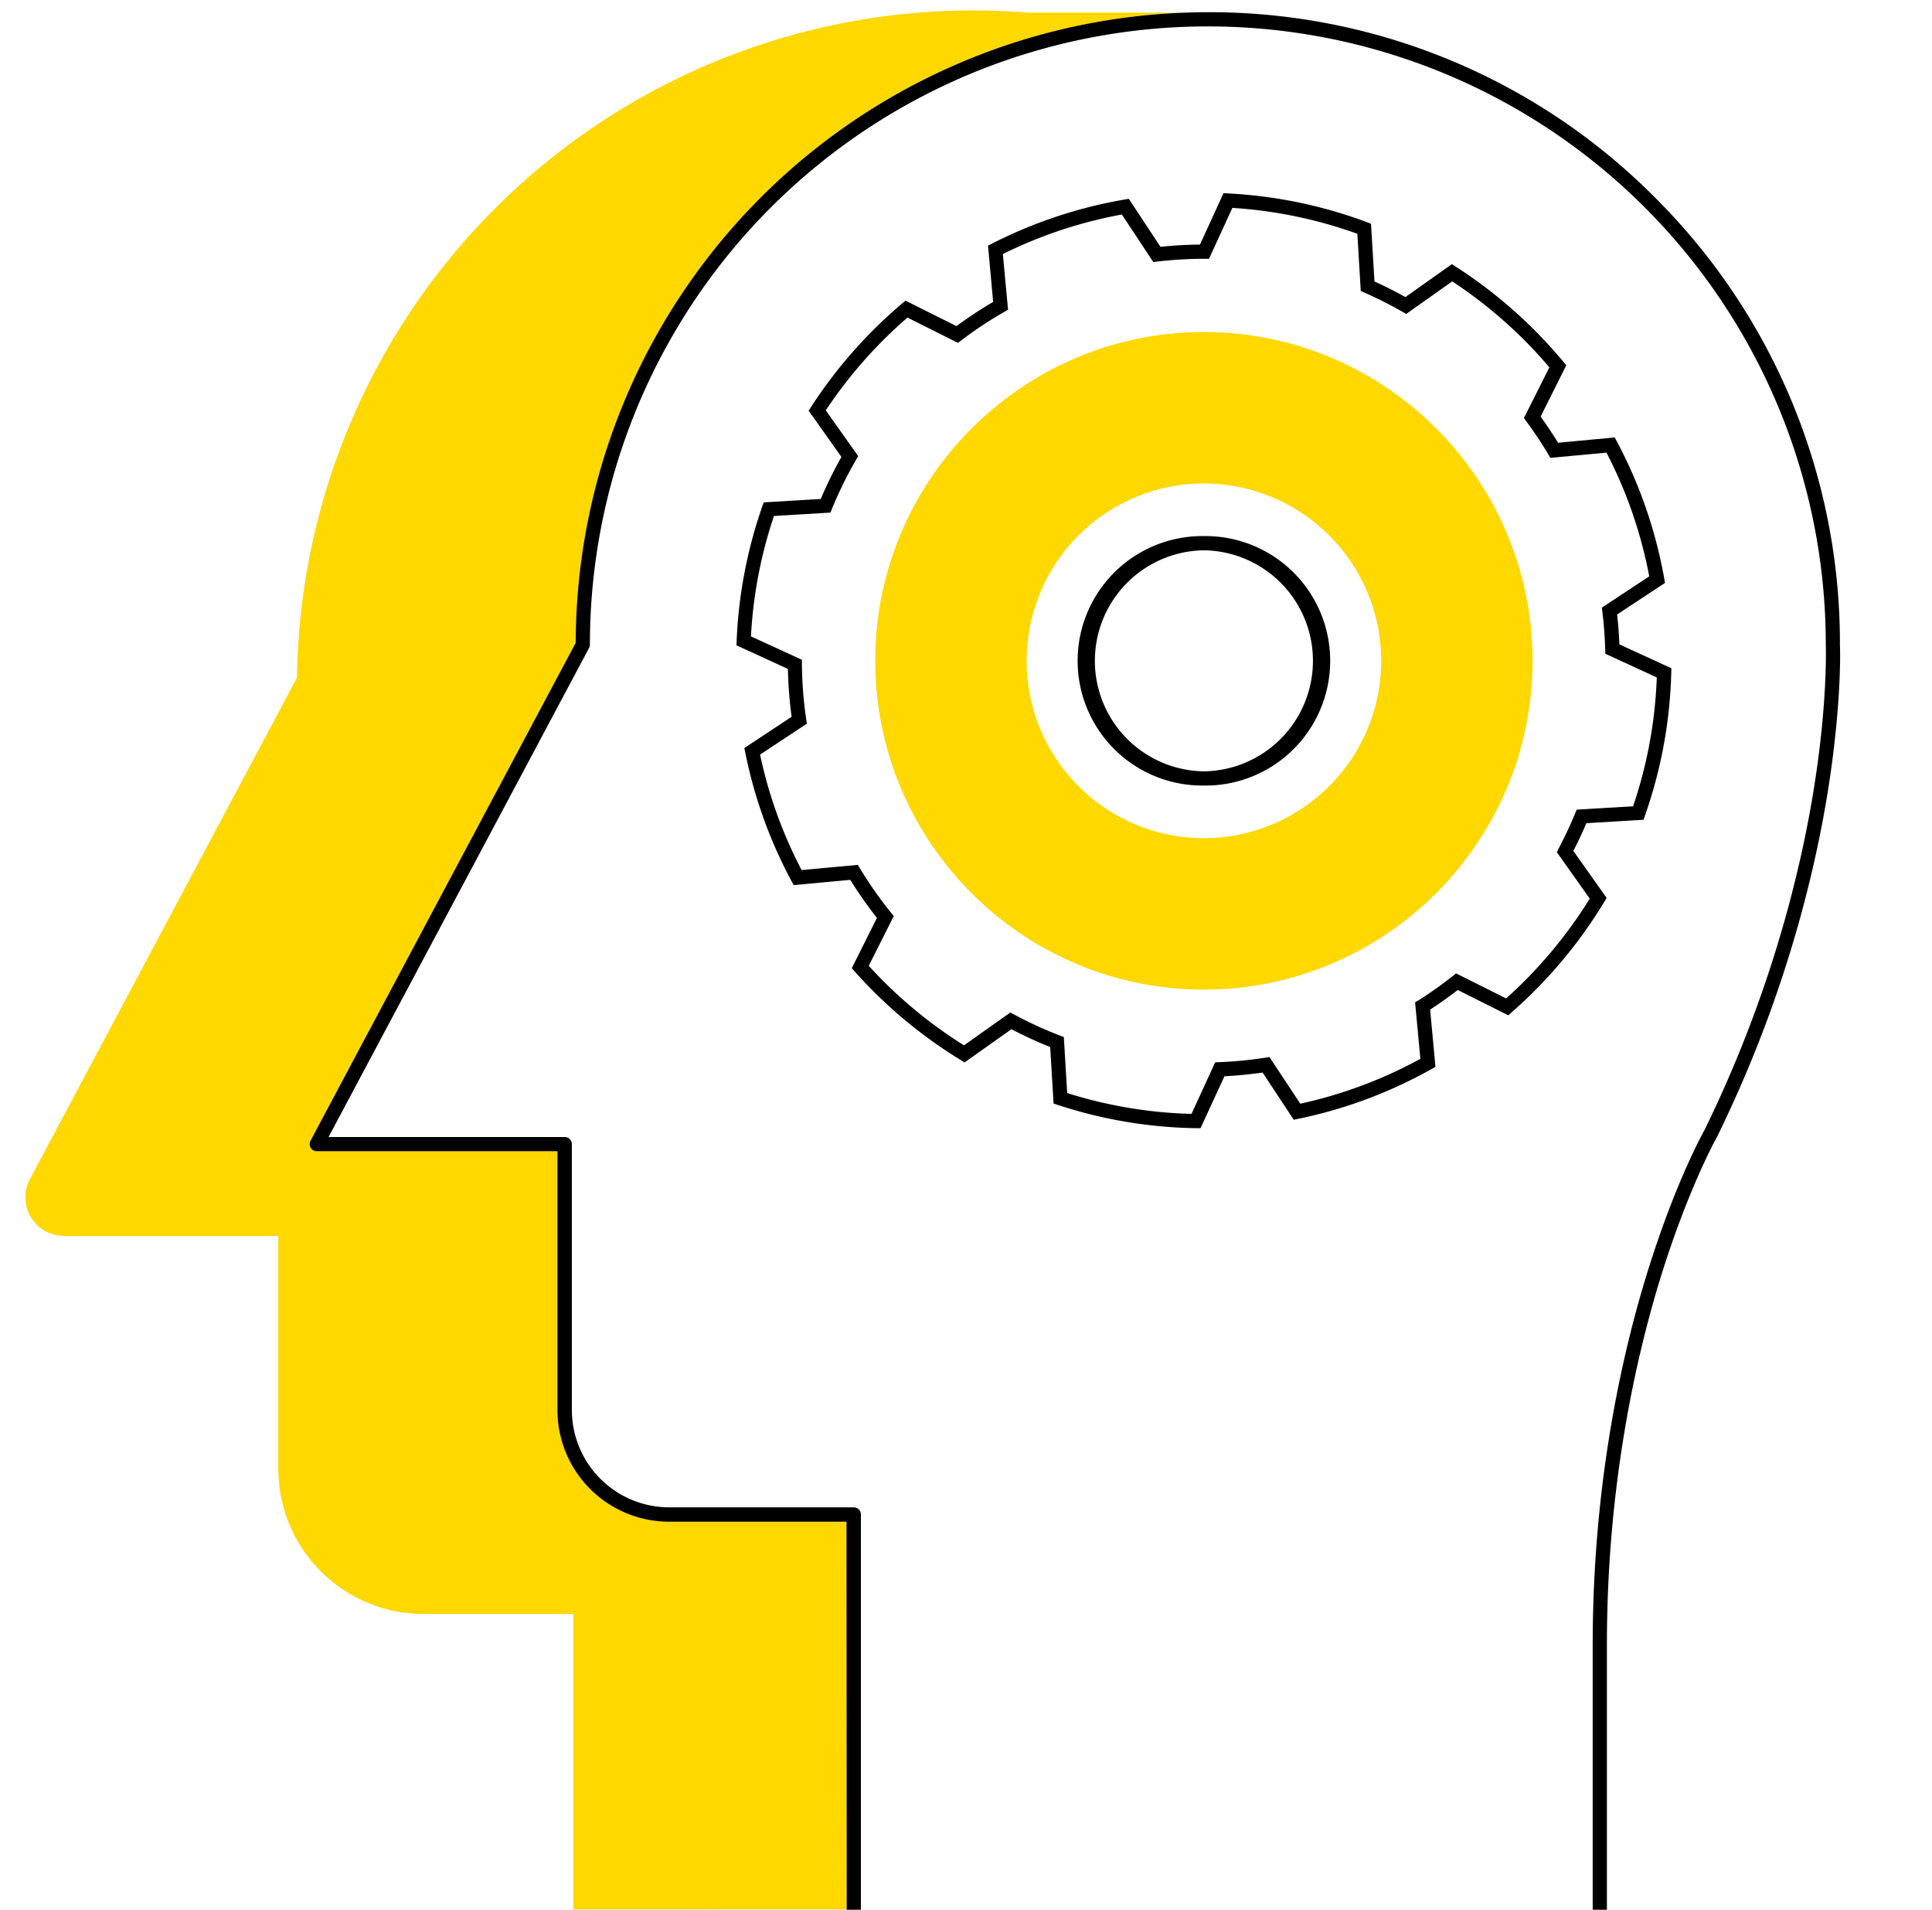
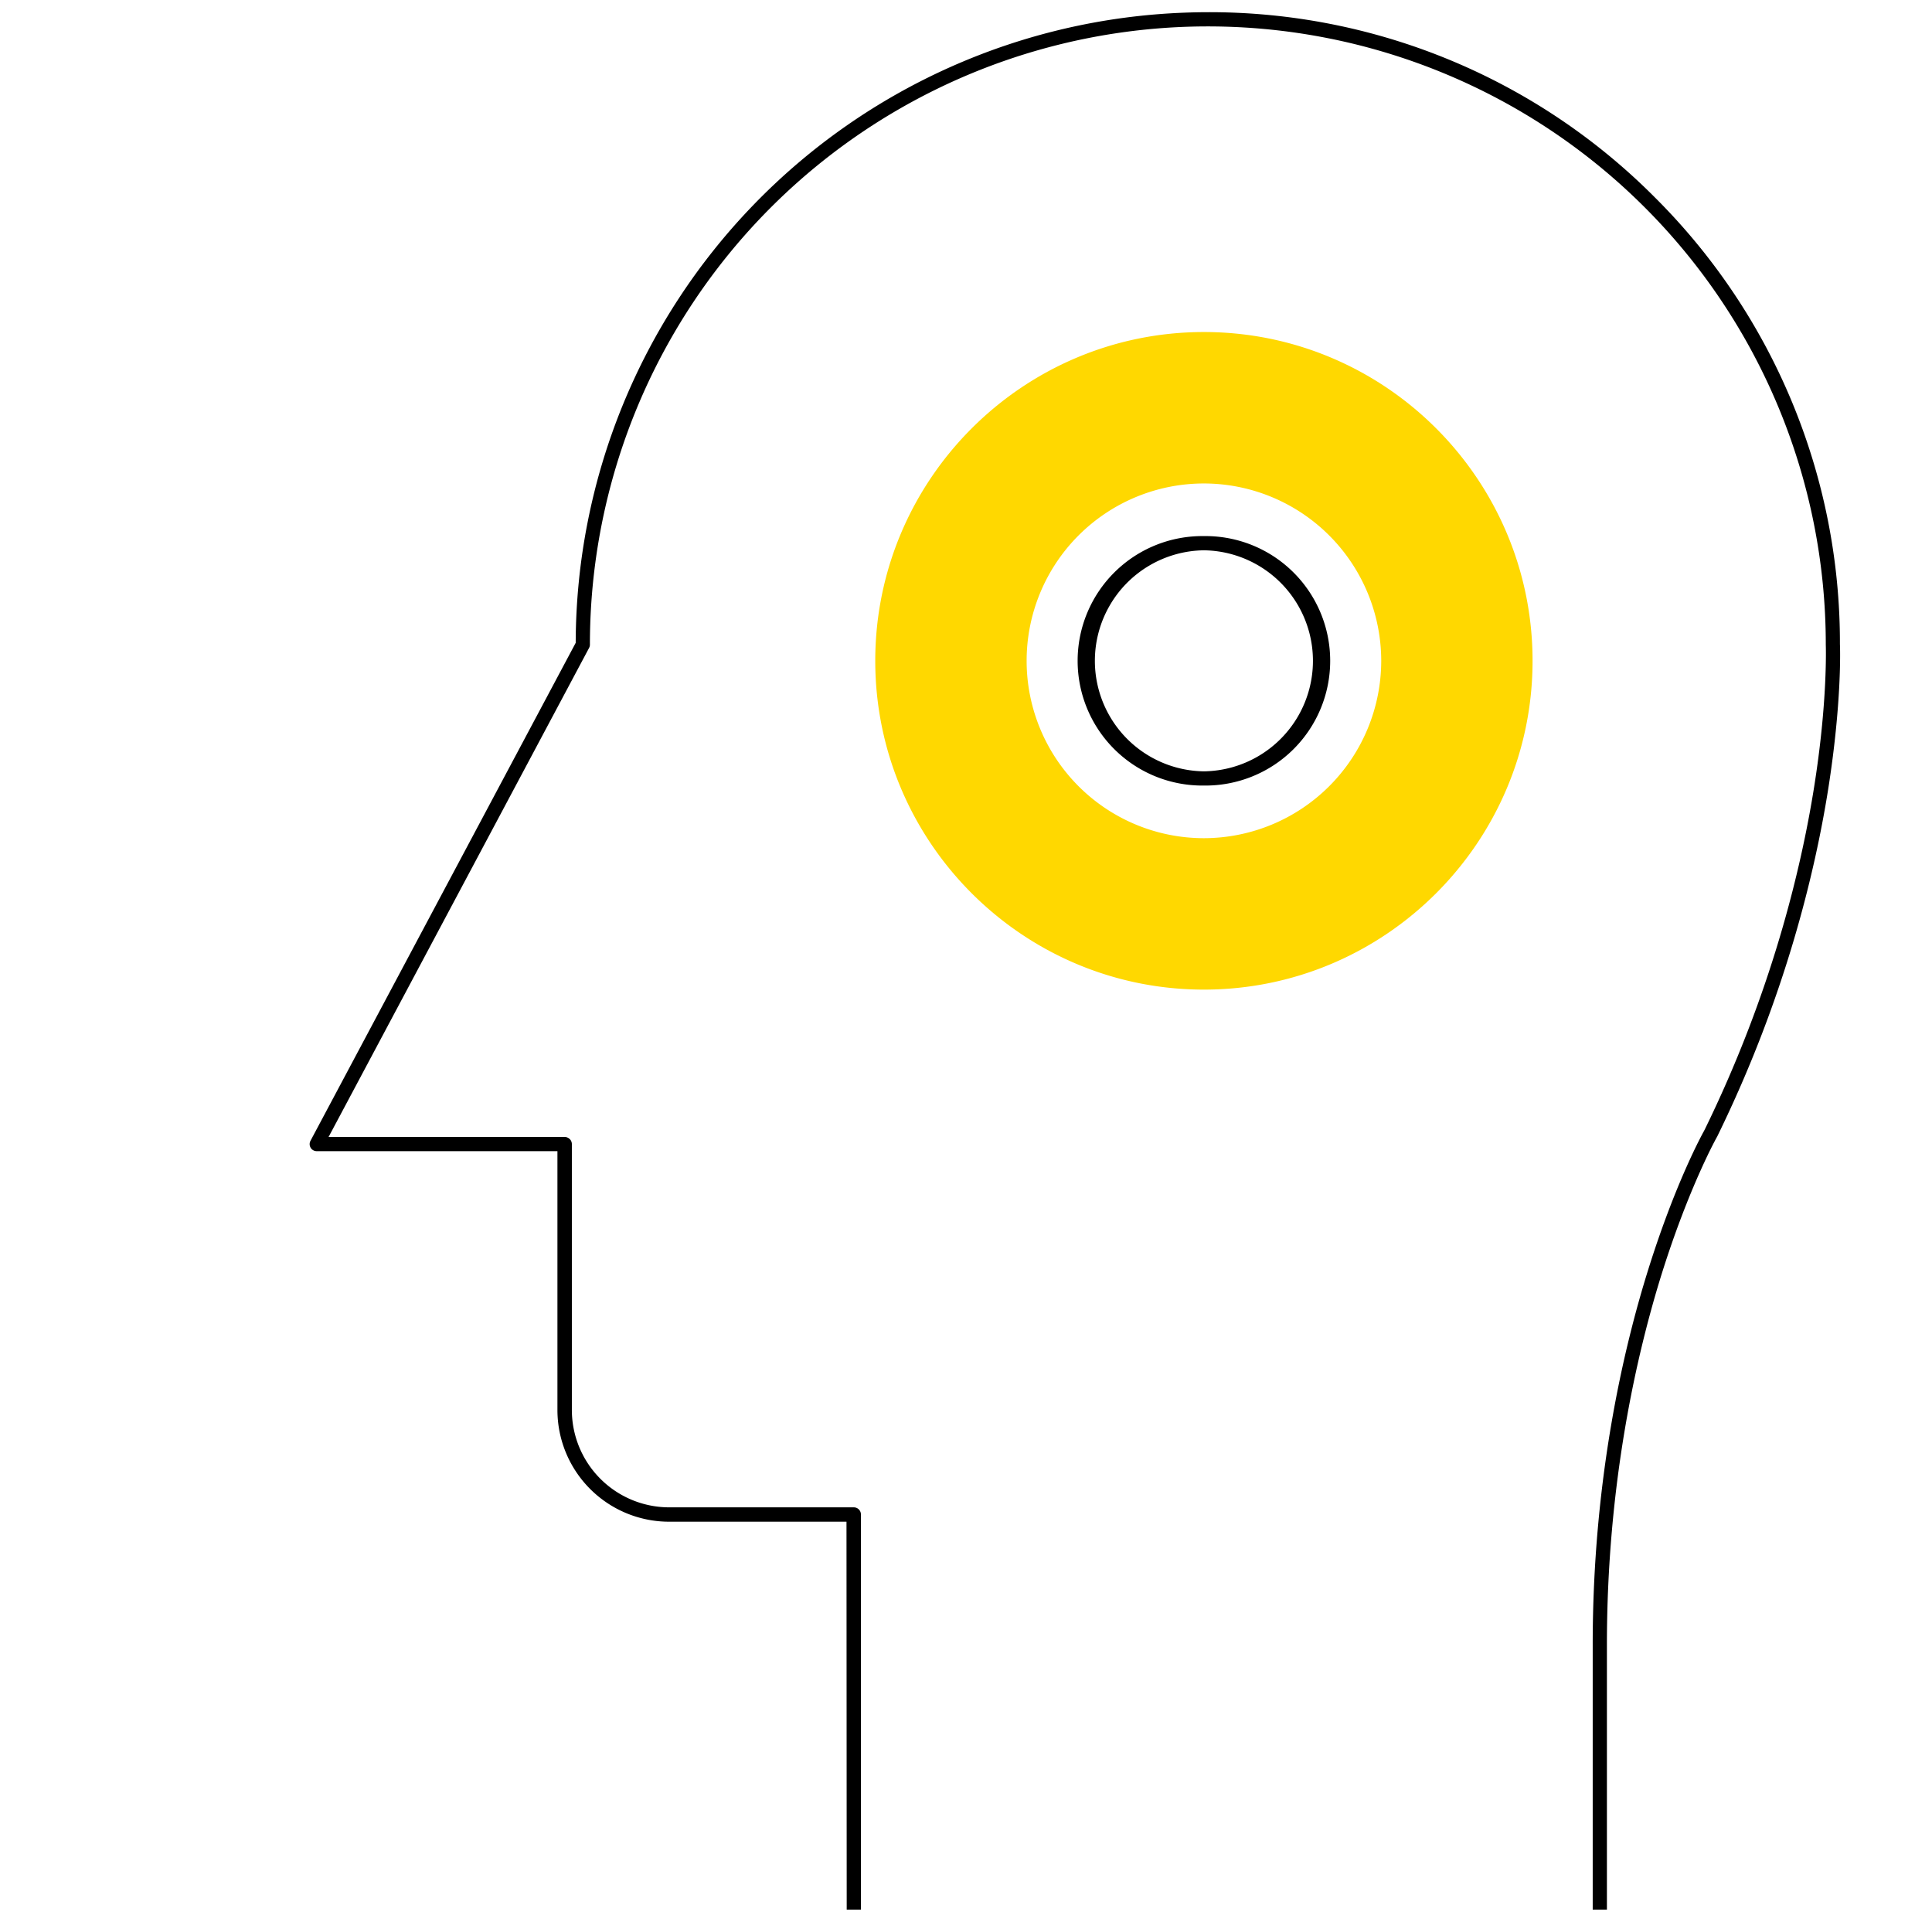
<svg xmlns="http://www.w3.org/2000/svg" viewBox="0 0 985.73 974.17">
  <defs>
    <style>.cls-1{fill:#ffd800;}</style>
  </defs>
  <g id="Layer_2" data-name="Layer 2">
-     <path class="cls-1" d="M341.4,776.19h0a57,57,0,0,1-56.95-57l0-132-122.79,0a3.61,3.61,0,0,1-3.2-5.32l135.31-254A322.51,322.51,0,0,1,604.56,6.45l-79.83,0q-13.89-1.11-28-1.13h-.07A345,345,0,0,0,151.53,345.66L15.28,601.46a19.72,19.72,0,0,0,17.42,29l109.29,0,0,118.7a74.16,74.16,0,0,0,74.16,74.15h0l76.36,0,0,150.72h39.47L432,974l0-197.8Z" />
    <path d="M844.28,100.64a320.43,320.43,0,0,0-228-94.42h-.07c-3.89,0-7.76.09-11.63.23A322.51,322.51,0,0,0,293.73,327.91l-135.31,254a3.61,3.61,0,0,0,3.2,5.32l122.79,0,0,132a57,57,0,0,0,56.95,57h0l90.53,0L432,974v.52h7.25l0-202a3.63,3.63,0,0,0-3.63-3.62l-94.15,0h0a49.71,49.71,0,0,1-49.7-49.7l0-135.63A3.63,3.63,0,0,0,288,580l-120.37,0L300.55,330.52a3.61,3.61,0,0,0,.43-1.7A315.27,315.27,0,0,1,616.19,13.47h.07A315.29,315.29,0,0,1,931.54,328.68a.86.86,0,0,0,0,.16c0,.28,1.09,28.47-6,72.92-6.53,41-21.54,104.56-55.93,174.77-1.12,2-14.75,26.72-28.55,70.73-13,41.4-28.45,108.25-28.44,191.7l0,135.45h7.25l0-135.45c0-82.41,15.24-148.42,28-189.29C861.78,605.38,875.84,580.25,876,580a1.62,1.62,0,0,0,.1-.18C911,508.66,926.15,444.2,932.75,402.66c7-44.36,6.12-72.05,6-74.05A320.43,320.43,0,0,0,844.28,100.64Z" />
    <path class="cls-1" d="M614.25,504.8h0c92.48,0,167.7-75.27,167.68-167.75S706.71,169.37,614.25,169.37h0c-92.47,0-167.7,75.27-167.68,167.75S521.79,504.8,614.25,504.8Zm0-258.18h0a90.58,90.58,0,0,1,90.47,90.45h0a90.57,90.57,0,0,1-90.45,90.49h0a90.47,90.47,0,0,1,0-180.94Z" />
    <path d="M614.25,400.71h0a63.63,63.63,0,1,0,0-127.25h0a63.63,63.63,0,1,0,0,127.25Zm0-120a56.38,56.38,0,0,1,0,112.75h0a56.38,56.38,0,0,1,0-112.75Z" />
-     <path d="M436.21,495.7a240.41,240.41,0,0,0,53.91,45l2,1.24L516.05,525a212.1,212.1,0,0,0,19.77,9.09l1.73,28.83,2.34.77a237.5,237.5,0,0,0,70.27,11.8l2.36,0L624.74,549c6.48-.32,13-1,19.46-1.88l15.88,24.06,2.41-.49a236.91,236.91,0,0,0,67.84-25.33l2.06-1.15L729.67,515c4.84-3.15,9.56-6.5,14.08-10l25.79,12.91,1.83-1.61a240.22,240.22,0,0,0,47.14-56.25l1.23-2-17-24c2.39-4.63,4.61-9.36,6.65-14.14l29.14-1.74.8-2.28a237.32,237.32,0,0,0,13.36-72.62l.06-2.39L826.22,328.7c-.19-5.09-.58-10.19-1.14-15.24l24.42-16.12-.41-2.35A237.07,237.07,0,0,0,825,225.28l-1.14-2.13-28.92,2.7c-2.86-4.65-5.84-9.12-8.9-13.33l13.09-26.18-1.51-1.82a240.12,240.12,0,0,0-54.8-48.45l-2.06-1.33-23.69,16.8c-5.18-2.88-10.48-5.55-15.8-7.95l-1.77-29.48-2.21-.83a237.13,237.13,0,0,0-70.59-14.61l-2.45-.13-12,26.22c-6.73.06-13.49.44-20.16,1.14l-16.16-24.48-2.34.4a236.76,236.76,0,0,0-67.3,22.37l-2.19,1.12L506.72,154A212.88,212.88,0,0,0,488,166.35l-26-13-1.83,1.55a240.15,240.15,0,0,0-46.25,52.52l-1.34,2.06,16.72,23.6a216.21,216.21,0,0,0-10.55,21.45l-29.11,1.74-.79,2.28a237.45,237.45,0,0,0-13,68.2l-.1,2.43L402,341.22a211.64,211.64,0,0,0,1.9,24.42l-24.12,15.93.48,2.39a236.84,236.84,0,0,0,23.54,65.42l1.14,2.12,28.89-2.69a209.11,209.11,0,0,0,13.6,19.4l-12.83,25.65ZM456,467.3l-1.46-1.81a203.26,203.26,0,0,1-15.69-22.38l-1.18-1.94L409,443.83a229.49,229.49,0,0,1-21.21-58.91l23.88-15.76-.34-2.29a204.69,204.69,0,0,1-2.18-28l0-2.3-26-11.95a230,230,0,0,1,11.73-61.41l28.81-1.73.86-2.1a206.32,206.32,0,0,1,12.15-24.71l1.16-2-16.54-23.35A232.88,232.88,0,0,1,463,162l25.77,12.89,1.8-1.36a206.09,206.09,0,0,1,21.75-14.39l2-1.16-2.65-28.39a229.26,229.26,0,0,1,60.73-20.17l16,24.23,2.22-.26A212.88,212.88,0,0,1,614.51,132h2.33l11.93-25.95a230.27,230.27,0,0,1,63.77,13.21l1.74,29.17,2,.89A208.47,208.47,0,0,1,715.49,159l2,1.14,23.45-16.61a232.59,232.59,0,0,1,49.57,43.85l-13,25.9,1.33,1.79c3.81,5.12,7.51,10.67,11,16.49l1.17,2,28.63-2.67a229.18,229.18,0,0,1,21.82,63.11l-24.17,15.95.27,2.23c.77,6.28,1.25,12.69,1.43,19.05l.07,2.25,26.25,12.07a230,230,0,0,1-12.08,65.75L804.45,413l-.87,2.09c-2.46,6-5.25,11.88-8.27,17.6l-1,2,16.8,23.7a233,233,0,0,1-42.66,50.91l-25.53-12.77-1.81,1.43a203.06,203.06,0,0,1-17.16,12.18L722,511.26l2.69,28.86A229.81,229.81,0,0,1,663.42,563L647.69,539.2l-2.3.36a203,203,0,0,1-23.17,2.25l-2.22.09-12.08,26.3a230.27,230.27,0,0,1-63.43-10.63L542.78,529l-2.17-.83a206.9,206.9,0,0,1-23.13-10.63l-2-1.06-23.63,16.75a232.86,232.86,0,0,1-48.61-40.57Z" />
  </g>
</svg>